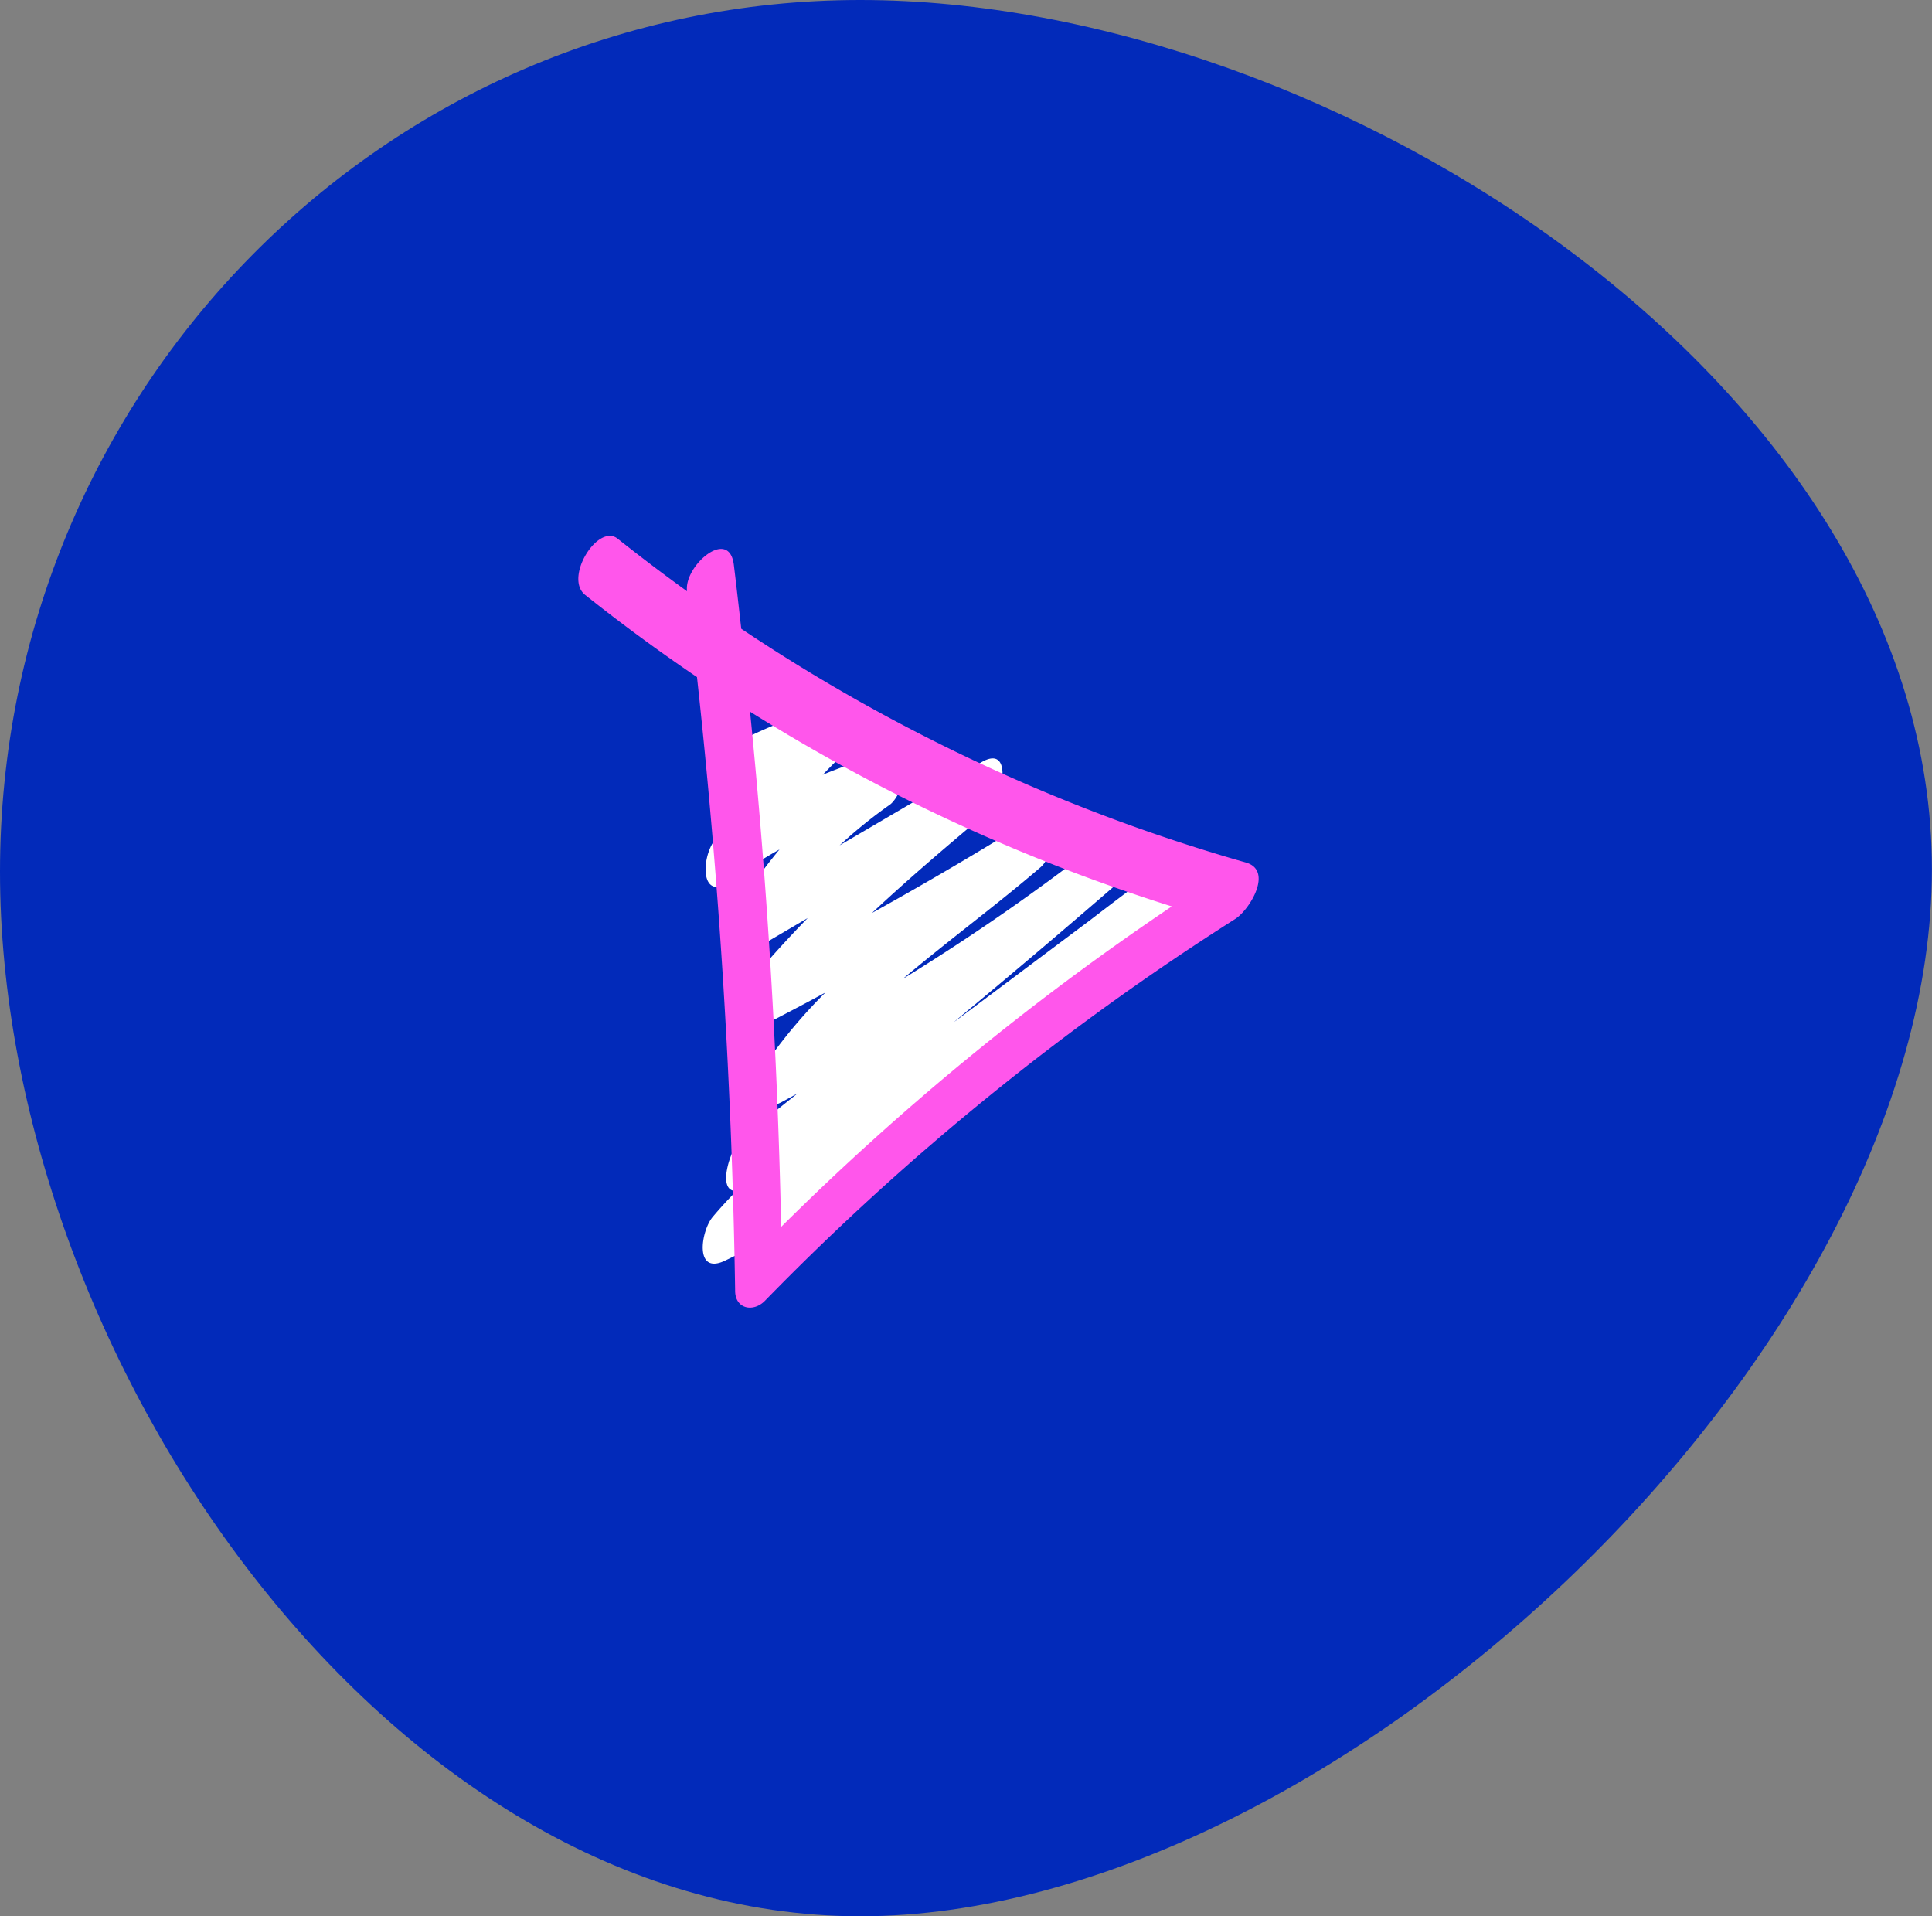
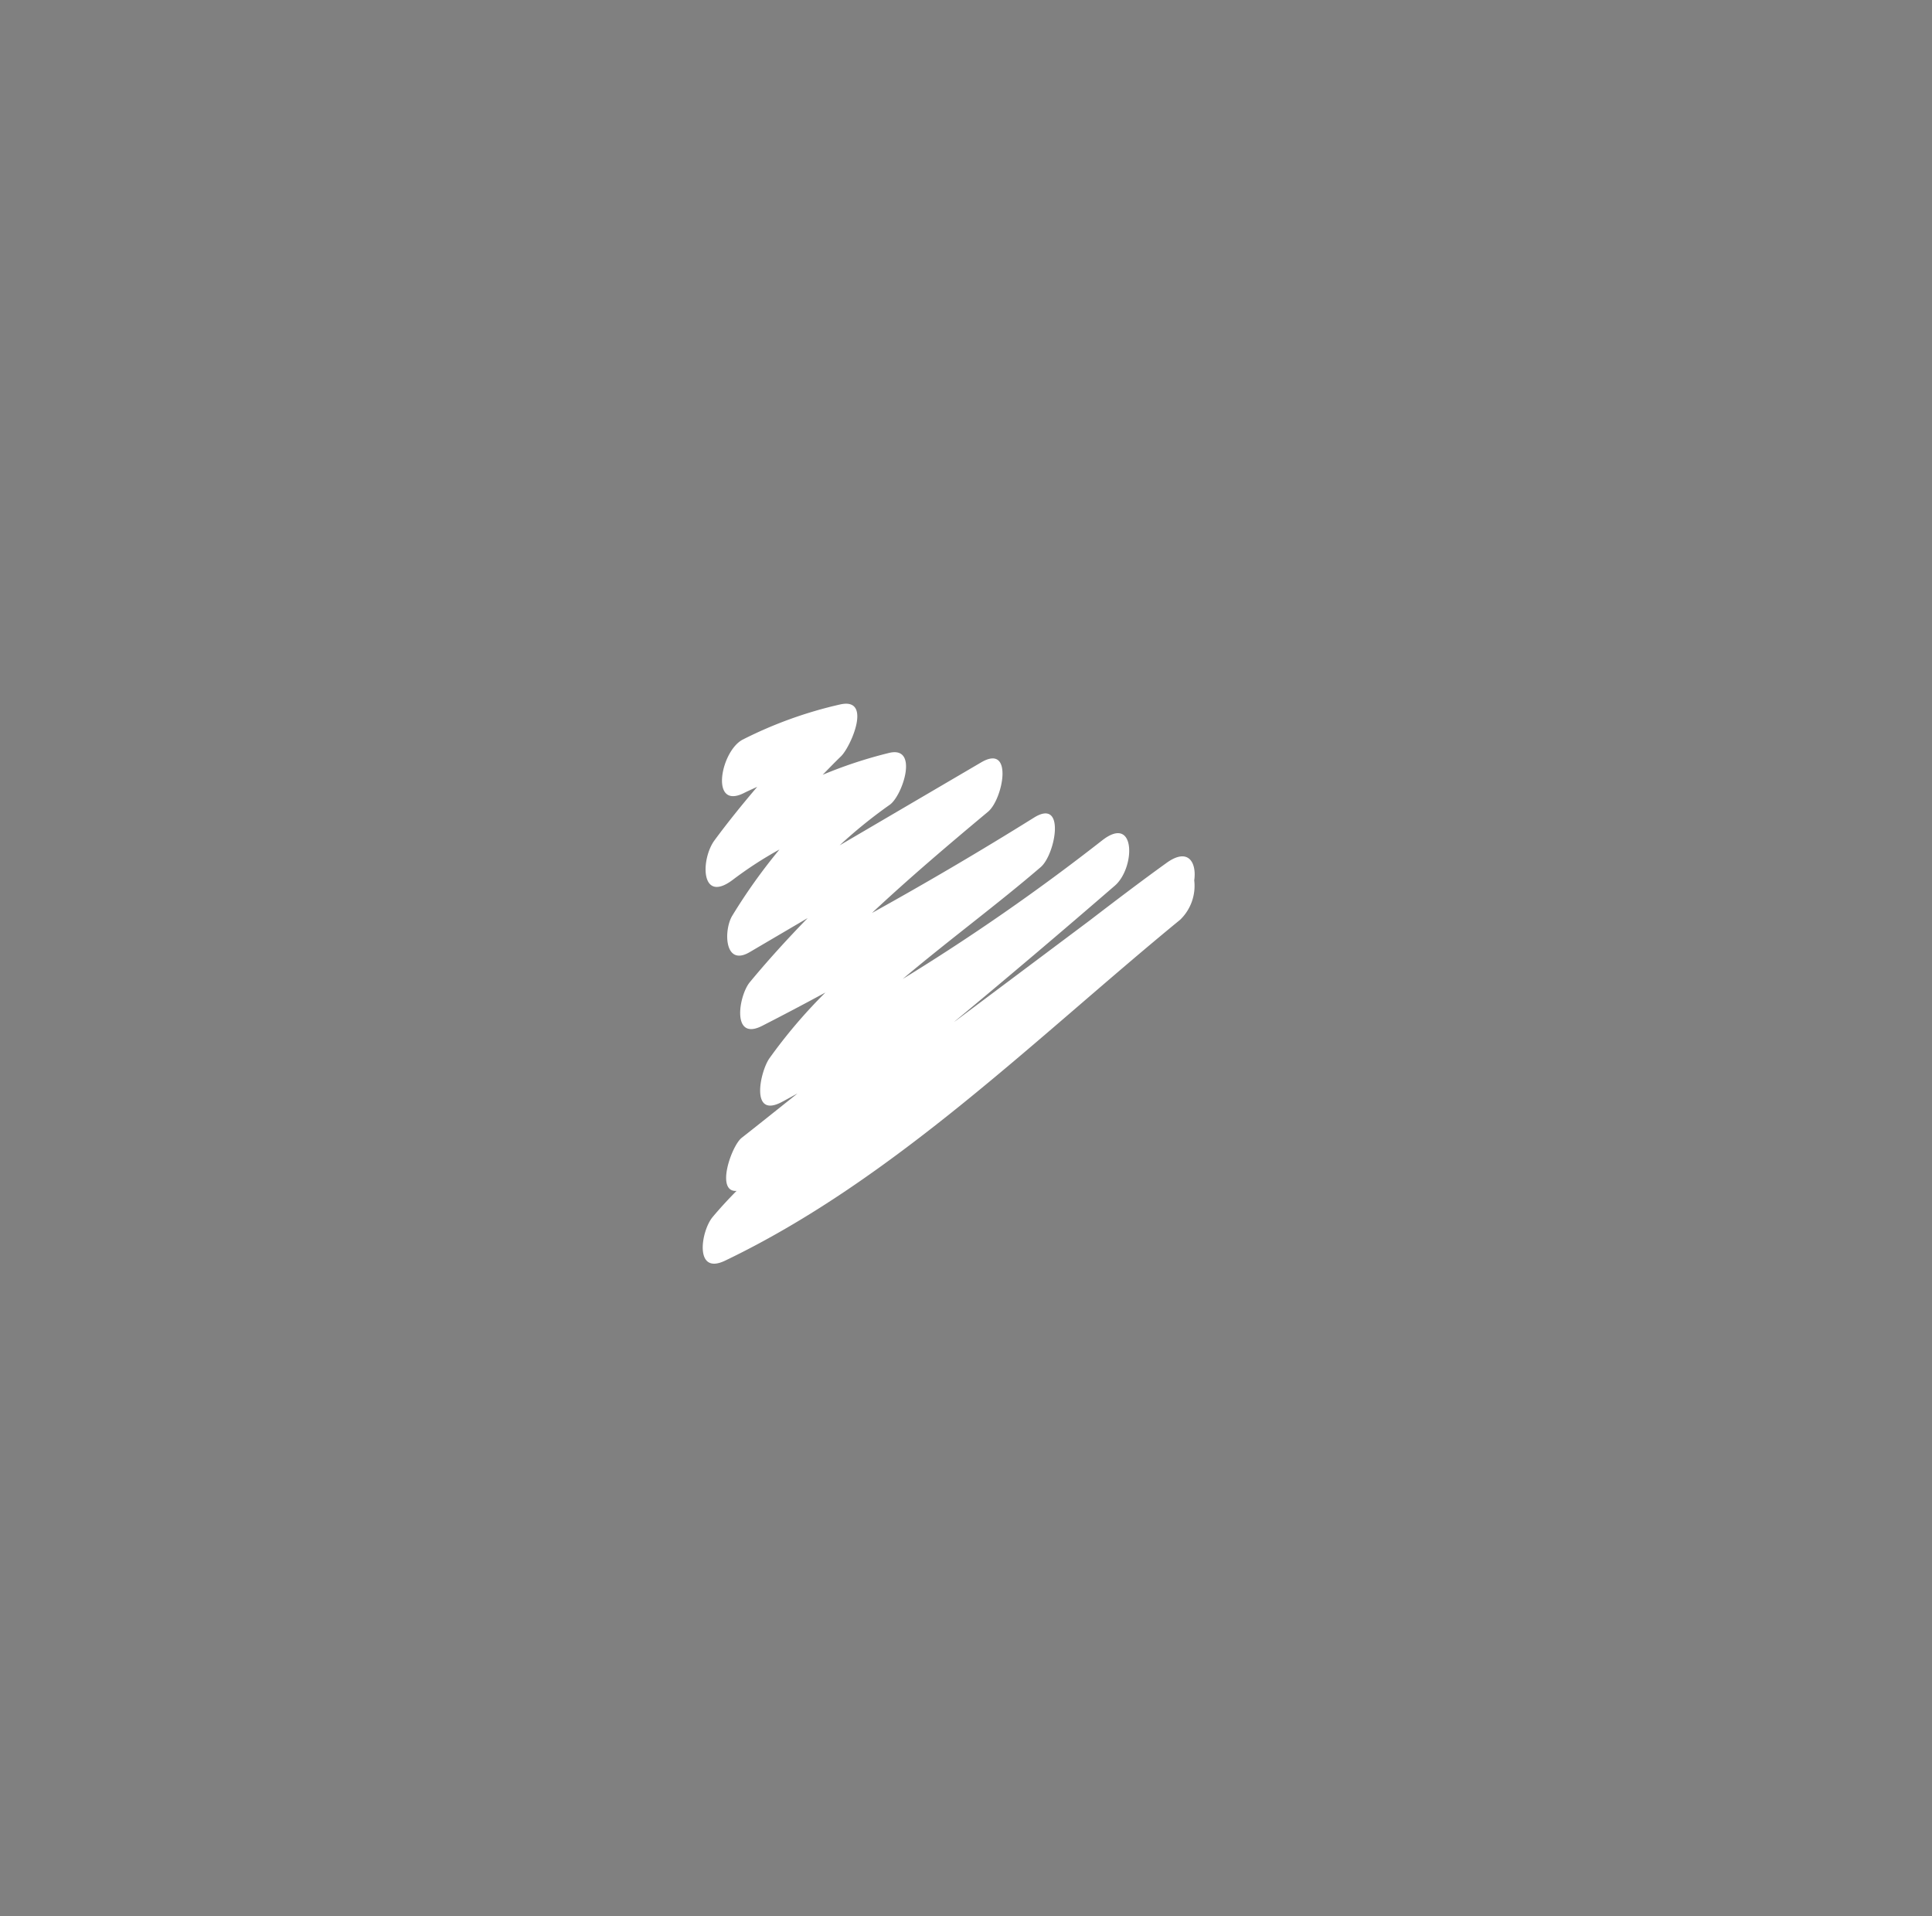
<svg xmlns="http://www.w3.org/2000/svg" width="118.979" height="117.998" viewBox="0 0 118.979 117.998">
  <rect x="0" y="0" width="118.979" height="117.998" fill="#808080" stroke="none" />
  <g id="Сгруппировать_6916" data-name="Сгруппировать 6916" transform="translate(-701.383 -2406.002)">
-     <path id="Контур_8468" data-name="Контур 8468" d="M132.859,488.927c0-29.643,23.717-53.674,52.974-53.674s66,23.881,66,53.524-36.748,64.474-66,64.474-52.974-34.681-52.974-64.324" transform="translate(568.524 1970.749)" fill="#022aba" />
    <g id="Сгруппировать_4951" data-name="Сгруппировать 4951" transform="translate(-4190.838 2534.024)">
      <path id="Контур_8517" data-name="Контур 8517" d="M4964.064-74.89c-1.568,1.128-3.141,2.324-4.727,3.54l-8.22,6.156-.151.106q5-4.146,9.913-8.4c1.266-1.1,1.306-4.422-.786-2.784a131.628,131.628,0,0,1-12.277,8.529c2.846-2.4,5.885-4.637,8.5-6.89.9-.775,1.555-4.274-.42-3.042q-4.917,3.067-9.975,5.869c2.3-2.154,4.711-4.2,7.146-6.232.924-.771,1.589-4.219-.42-3.041l-8.72,5.111a29.8,29.8,0,0,1,3.089-2.5c.785-.553,1.819-3.653-.053-3.19a27.772,27.772,0,0,0-4.078,1.344c.373-.382.742-.766,1.13-1.14.6-.582,1.946-3.642-.054-3.191a25.848,25.848,0,0,0-5.986,2.157c-1.37.686-2.063,4.358.056,3.3.284-.143.55-.259.822-.383-.906,1.063-1.787,2.15-2.627,3.288-.863,1.169-.876,3.951,1.129,2.431a23.682,23.682,0,0,1,2.869-1.862,34.588,34.588,0,0,0-2.905,4.073c-.541.884-.5,3.169,1.067,2.249l3.575-2.1c-1.231,1.267-2.425,2.574-3.561,3.946-.693.837-1.143,3.667.764,2.688q1.956-1,3.889-2.049a31.64,31.64,0,0,0-3.45,4.054c-.571.81-1.2,3.729.763,2.688.325-.172.645-.351.968-.526-1.145.913-2.287,1.829-3.439,2.733-.625.49-1.622,3.348-.316,3.268-.511.517-1.005,1.05-1.471,1.607-.721.862-1.15,3.606.764,2.688,10.435-5,19.155-13.724,28.029-20.995a2.9,2.9,0,0,0,.865-2.425C4965.92-74.9,4965.411-75.859,4964.064-74.89Z" fill="#fff" />
-       <path id="Контур_8518" data-name="Контур 8518" d="M4968.947-74.911a110.092,110.092,0,0,1-31.077-14.395c-.148-1.31-.295-2.62-.456-3.93-.289-2.36-3.073.061-2.884,1.6l0,.019q-2.169-1.564-4.273-3.236c-1.217-.969-3.321,2.413-2,3.464q3.36,2.673,6.887,5.06,2.06,18.845,2.349,37.813c.017,1.1,1.124,1.319,1.835.592a160.731,160.731,0,0,1,28.957-23.509C4969.183-72,4970.653-74.425,4968.947-74.911ZM4938.412-84.2a112.291,112.291,0,0,0,25.972,11.991,164.25,164.25,0,0,0-24.056,19.733Q4939.992-68.383,4938.412-84.2Z" fill="#ff56eb" />
    </g>
  </g>
</svg>